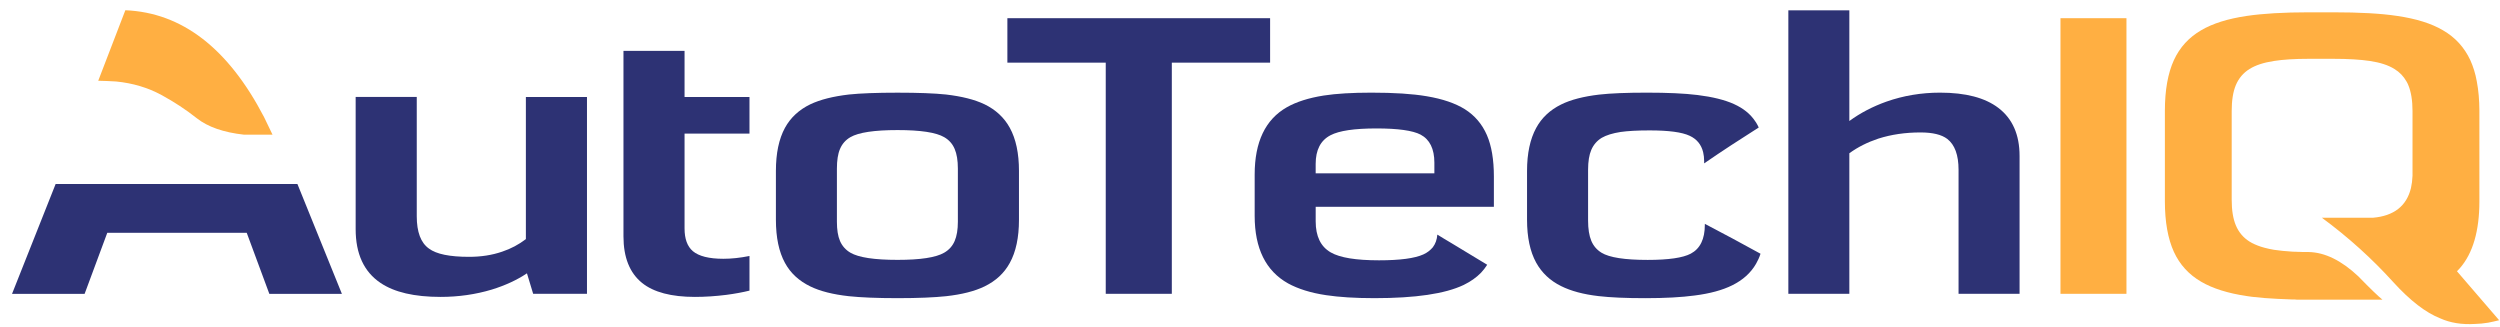
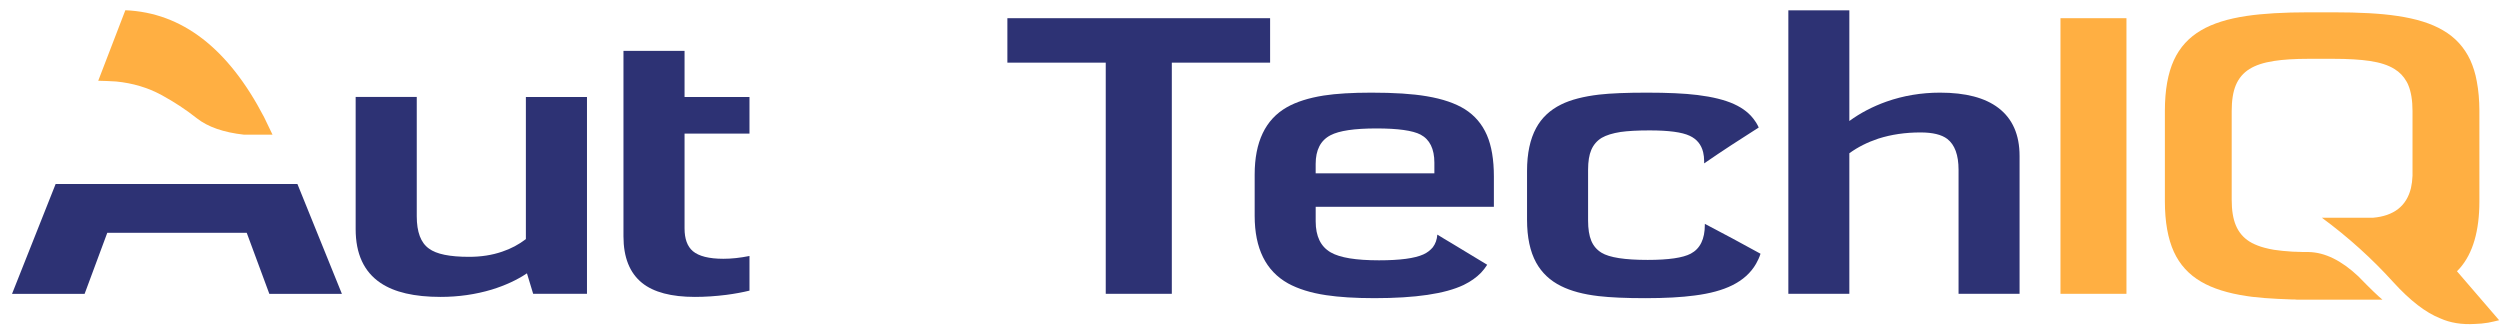
<svg xmlns="http://www.w3.org/2000/svg" width="168" height="22" viewBox="0 0 168 22" fill="none">
  <path d="M166.441 5.47C166.347 4.938 166.196 4.466 166.005 4.043C165.603 3.183 164.995 2.512 164.163 2.033C163.387 1.576 162.365 1.257 161.087 1.07C159.987 0.903 158.547 0.827 156.778 0.827C156.73 0.827 156.193 0.827 155.158 0.827C153.455 0.827 152.062 0.911 150.985 1.07C149.72 1.256 148.692 1.576 147.92 2.033C147.094 2.512 146.479 3.183 146.085 4.043C145.683 4.923 145.48 6.06 145.48 7.445V13.528C145.48 14.908 145.683 16.043 146.085 16.924C146.479 17.783 147.094 18.454 147.92 18.933C148.692 19.384 149.719 19.71 150.985 19.896C151.1 19.917 151.214 19.924 151.333 19.945C151.596 19.973 151.877 20 152.17 20.028C152.737 20.069 153.365 20.104 154.053 20.125C154.065 20.125 154.071 20.125 154.083 20.125C154.117 20.125 154.16 20.125 154.202 20.125C154.238 20.125 154.274 20.125 154.303 20.131C154.31 20.125 154.315 20.125 154.321 20.131V20.138C154.4 20.138 154.477 20.138 154.561 20.138C154.602 20.138 154.64 20.138 154.681 20.138C154.813 20.138 154.926 20.138 155.039 20.138C155.052 20.138 155.068 20.138 155.081 20.138C155.129 20.138 155.163 20.138 155.201 20.138C155.768 20.138 156.121 20.138 156.265 20.138H160.101C159.826 19.917 159.282 19.397 158.475 18.566C157.345 17.505 156.234 16.958 155.14 16.936C154.996 16.936 154.841 16.936 154.679 16.936V16.929C154.601 16.926 154.518 16.926 154.441 16.926C154.392 16.918 154.351 16.918 154.303 16.918C154.274 16.918 154.238 16.918 154.202 16.918C154.16 16.911 154.119 16.911 154.083 16.911C154.07 16.911 154.063 16.911 154.053 16.911C153.581 16.883 153.169 16.841 152.809 16.786C152.576 16.745 152.367 16.702 152.17 16.647C151.853 16.564 151.572 16.452 151.333 16.329C151.279 16.295 151.22 16.266 151.166 16.232C150.748 15.969 150.444 15.607 150.251 15.15C150.061 14.699 149.97 14.125 149.97 13.418V7.466C149.97 6.753 150.06 6.164 150.251 5.713C150.443 5.263 150.748 4.896 151.166 4.638C151.572 4.382 152.123 4.202 152.809 4.098C153.413 4.002 154.196 3.952 155.158 3.952C156.193 3.952 156.73 3.952 156.778 3.952C157.8 3.952 158.624 4.002 159.258 4.098C159.952 4.201 160.501 4.381 160.908 4.638C161.255 4.847 161.523 5.131 161.714 5.47C161.762 5.554 161.804 5.629 161.835 5.713C162.025 6.164 162.121 6.753 162.121 7.466V11.811C162.11 12.109 162.074 12.385 162.015 12.643C161.721 13.842 160.872 14.513 159.457 14.633H156.032C157.807 15.941 159.409 17.39 160.825 18.955C161.961 20.202 163.012 21.013 163.986 21.394C164.645 21.692 165.421 21.824 166.317 21.769C166.61 21.762 166.902 21.735 167.206 21.684C167.446 21.637 167.692 21.582 167.942 21.519L165.108 18.228C165.181 18.158 165.245 18.082 165.312 18.012C166.178 17.015 166.615 15.518 166.615 13.528V7.445C166.613 6.719 166.554 6.06 166.441 5.47Z" fill="#FFAF42" />
  <path d="M142.898 1.223H138.464V19.744H142.898V1.223Z" fill="#FFAF42" />
  <path d="M130.373 6.226C129.113 6.226 127.91 6.427 126.768 6.829C125.854 7.155 125.023 7.585 124.276 8.132V0.696H120.177V19.744H124.276V10.299C124.844 9.884 125.496 9.558 126.225 9.315C127.099 9.037 128.036 8.9 129.059 8.9C129.878 8.9 130.476 9.046 130.857 9.336C131.359 9.725 131.615 10.411 131.615 11.409V19.745H135.715V10.481C135.715 9.046 135.237 7.972 134.293 7.253C133.391 6.565 132.088 6.226 130.373 6.226Z" fill="#2D3274" />
  <path d="M110.669 6.226C109.312 6.226 108.242 6.268 107.46 6.357C106.419 6.481 105.564 6.696 104.908 7.022C104.161 7.39 103.599 7.917 103.228 8.603C102.823 9.351 102.617 10.308 102.617 11.485V14.771C102.617 15.941 102.821 16.906 103.228 17.646C103.604 18.326 104.161 18.859 104.908 19.226C105.565 19.554 106.402 19.781 107.43 19.899C108.207 19.99 109.253 20.037 110.567 20.037C111.9 20.037 113.005 19.976 113.885 19.857C114.912 19.726 115.749 19.498 116.407 19.171C117.118 18.819 117.656 18.339 118.008 17.723C118.128 17.515 118.23 17.293 118.307 17.051C117.063 16.365 115.814 15.694 114.565 15.042V15.11C114.565 16.067 114.248 16.711 113.621 17.045C113.089 17.327 112.122 17.466 110.723 17.466C109.187 17.466 108.153 17.308 107.62 16.982C107.305 16.787 107.077 16.524 106.934 16.179C106.791 15.832 106.719 15.381 106.719 14.827V11.411C106.719 10.856 106.791 10.406 106.934 10.074C107.083 9.728 107.316 9.457 107.633 9.263C107.944 9.083 108.367 8.952 108.906 8.868C109.39 8.799 110.041 8.763 110.855 8.763C112.133 8.763 113.03 8.881 113.545 9.124C114.022 9.345 114.327 9.713 114.452 10.232C114.495 10.412 114.519 10.613 114.519 10.827V10.979C115.726 10.147 116.951 9.351 118.187 8.568C118.135 8.457 118.081 8.347 118.014 8.243C117.99 8.208 117.967 8.173 117.942 8.138C117.62 7.653 117.148 7.278 116.525 6.994C115.898 6.71 115.079 6.509 114.075 6.385C113.186 6.275 112.048 6.226 110.669 6.226Z" fill="#2D3274" />
  <path d="M100.389 13.897V11.86C100.389 10.737 100.234 9.801 99.918 9.074C99.6 8.347 99.111 7.765 98.441 7.341C97.797 6.939 96.942 6.647 95.884 6.469C94.91 6.302 93.673 6.226 92.156 6.226C90.865 6.226 89.8 6.289 88.952 6.42C87.948 6.579 87.117 6.842 86.471 7.21C85.03 8.034 84.314 9.539 84.314 11.728V14.507C84.314 16.696 85.061 18.207 86.561 19.046C87.23 19.412 88.086 19.683 89.112 19.835C89.985 19.967 91.066 20.036 92.364 20.036C95.113 20.036 97.108 19.745 98.358 19.149C98.824 18.921 99.213 18.65 99.528 18.324C99.683 18.158 99.822 17.978 99.94 17.792C99.146 17.314 98.351 16.833 97.557 16.35C97.233 16.155 96.911 15.969 96.589 15.766C96.563 16.107 96.462 16.384 96.285 16.619C96.122 16.812 95.914 16.979 95.651 17.097C95.072 17.36 94.078 17.493 92.674 17.493C91.126 17.493 90.046 17.32 89.424 16.96C88.749 16.571 88.414 15.878 88.414 14.873V13.897H100.389ZM88.413 11.646V11.015C88.413 10.079 88.742 9.435 89.41 9.088C89.99 8.783 91.019 8.631 92.493 8.631C93.94 8.631 94.932 8.769 95.463 9.046C96.078 9.372 96.39 10.003 96.39 10.932V11.646H88.413Z" fill="#2D3274" />
  <path d="M85.351 4.21V1.223H67.696V4.21H74.306V19.744H78.746V4.21H85.351Z" fill="#2D3274" />
-   <path d="M66.162 7.009C65.493 6.69 64.637 6.476 63.574 6.351C62.785 6.268 61.698 6.228 60.317 6.228C58.924 6.228 57.83 6.269 57.047 6.351C55.983 6.476 55.122 6.692 54.453 7.009C53.695 7.376 53.126 7.903 52.75 8.589C52.343 9.336 52.141 10.301 52.141 11.485V14.771C52.141 15.955 52.343 16.926 52.75 17.667C53.126 18.36 53.695 18.878 54.453 19.247C55.122 19.573 55.982 19.787 57.047 19.905C57.83 19.988 58.924 20.036 60.317 20.036C61.703 20.036 62.791 19.988 63.574 19.905C64.638 19.787 65.493 19.571 66.162 19.247C66.915 18.879 67.482 18.36 67.859 17.667C68.27 16.926 68.475 15.955 68.475 14.771V11.485C68.475 10.301 68.27 9.336 67.859 8.589C67.482 7.903 66.915 7.376 66.162 7.009ZM63.453 9.219C63.777 9.406 64.009 9.67 64.153 10.009C64.297 10.341 64.369 10.784 64.369 11.332V14.9C64.369 15.433 64.297 15.863 64.153 16.196C64.009 16.53 63.777 16.792 63.453 16.979C62.898 17.305 61.852 17.463 60.317 17.463C58.757 17.463 57.7 17.305 57.144 16.979C56.827 16.792 56.593 16.528 56.449 16.196C56.306 15.865 56.24 15.433 56.24 14.9V11.332C56.24 10.784 56.306 10.341 56.449 10.009C56.593 9.668 56.825 9.406 57.144 9.219C57.693 8.9 58.751 8.741 60.317 8.741C61.864 8.741 62.911 8.9 63.453 9.219Z" fill="#2D3274" />
  <path d="M50.365 8.978V6.518H46.002V3.42H41.897V15.88C41.897 17.299 42.315 18.338 43.145 19.011C43.928 19.641 45.118 19.952 46.696 19.952C47.389 19.952 48.093 19.905 48.816 19.814C49.396 19.737 49.911 19.641 50.365 19.53V17.202C49.743 17.327 49.159 17.39 48.608 17.39C47.645 17.39 46.964 17.217 46.558 16.877C46.187 16.558 46.002 16.052 46.002 15.353V8.978H50.365Z" fill="#2D3274" />
  <path d="M28.006 6.516H23.9V15.4C23.9 17.055 24.456 18.262 25.568 19.01C26.5 19.641 27.845 19.952 29.607 19.952C30.809 19.952 31.957 19.787 33.044 19.461C33.946 19.183 34.741 18.816 35.411 18.367L35.829 19.745H39.445V6.518H35.339V16.067C34.873 16.427 34.34 16.713 33.744 16.912C33.062 17.147 32.322 17.259 31.521 17.259C30.223 17.259 29.327 17.079 28.825 16.704C28.276 16.316 28.006 15.588 28.006 14.536V6.516Z" fill="#2D3274" />
  <path d="M22.975 19.746L19.987 12.366H3.738L0.809 19.746H5.686L7.209 15.644H16.58L18.099 19.746H22.975Z" fill="#2D3274" />
  <path d="M18.314 9.052C18.128 8.65 17.938 8.256 17.747 7.874C15.339 3.246 12.236 0.848 8.423 0.688L6.601 5.427C6.977 5.435 7.372 5.448 7.803 5.476C8.926 5.586 9.943 5.891 10.85 6.384C11.705 6.848 12.506 7.375 13.229 7.949C13.959 8.524 15.017 8.899 16.403 9.051H18.314V9.052Z" fill="#FFAF42" />
</svg>